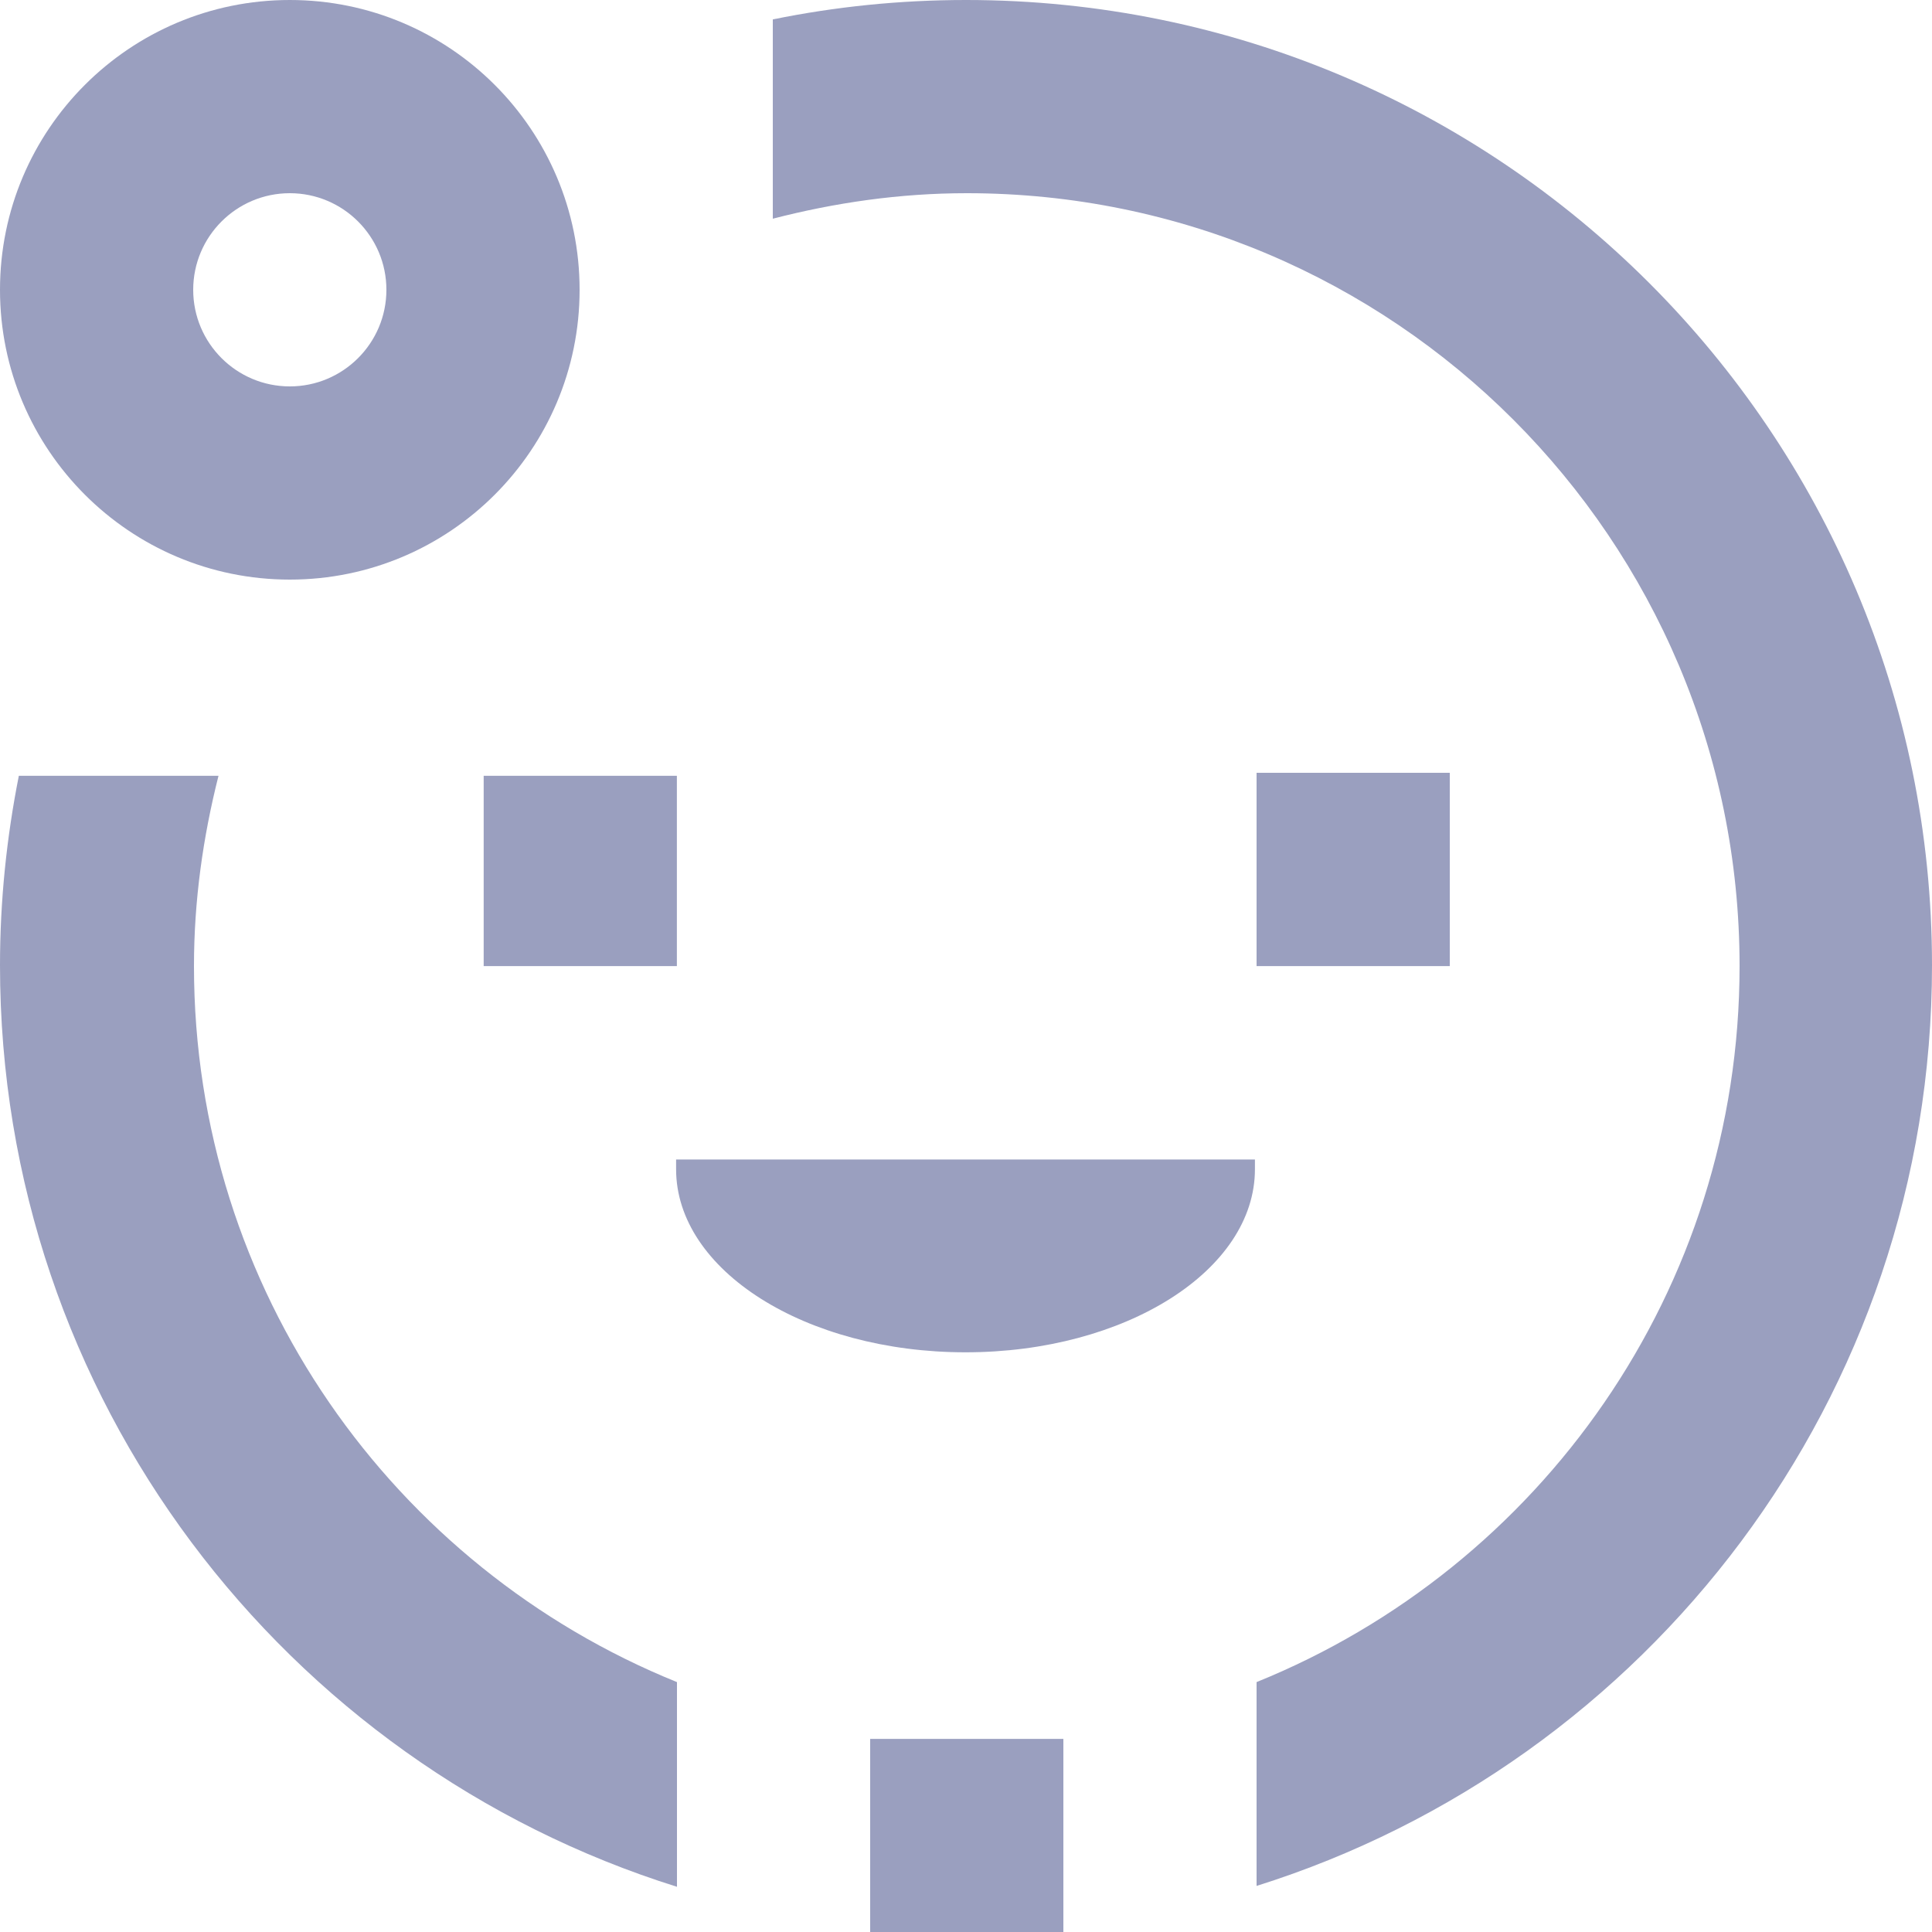
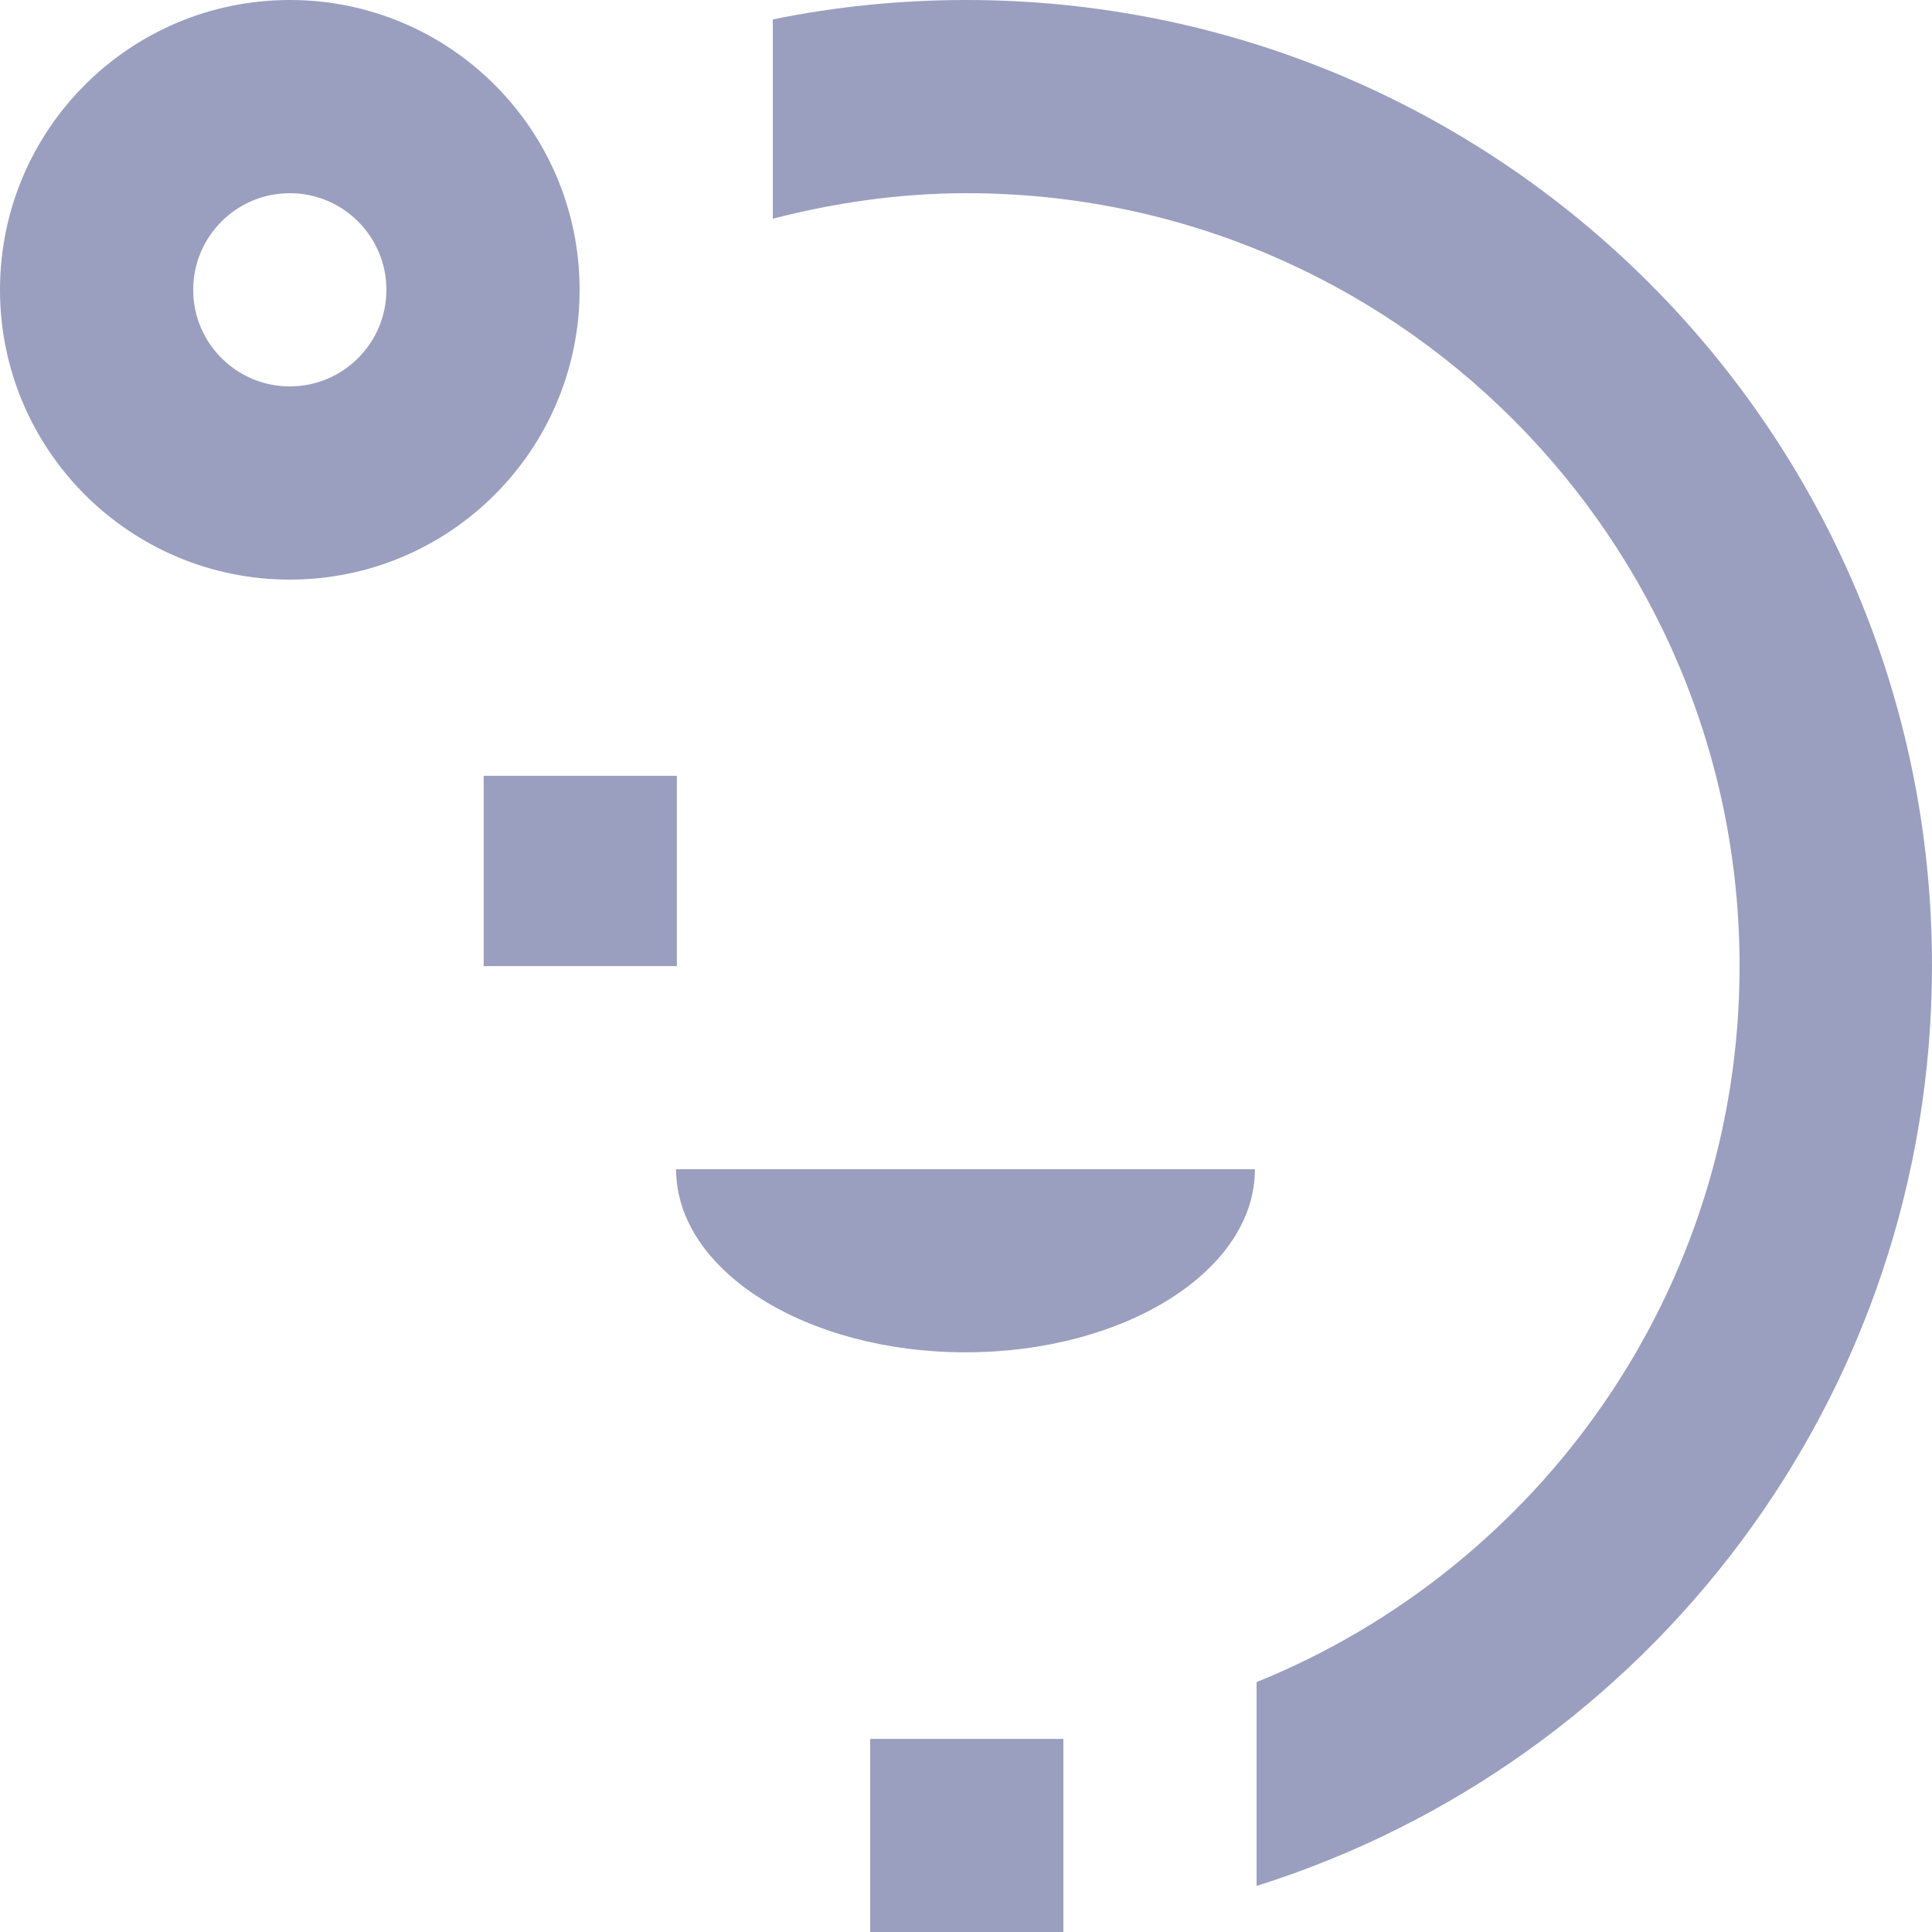
<svg xmlns="http://www.w3.org/2000/svg" version="1.1" id="Online_Icon" x="0px" y="0px" width="20px" height="20px" viewBox="0 0 20 20" enable-background="new 0 0 20 20" xml:space="preserve">
  <g>
    <path fill="#9A9FBF" d="M3,2c0.552,0,1,0.448,1,1S3.552,4,3,4S2,3.552,2,3S2.448,2,3,2 M3,0C1.343,0,0,1.343,0,3   c0,1.656,1.343,3,3,3s3-1.344,3-3C6,1.343,4.657,0,3,0L3,0z" />
  </g>
  <g>
    <rect x="9.008" y="18.001" fill="#9A9FBF" width="2" height="2" />
-     <path fill="#9A9FBF" d="M2.008,10.001c0-0.681,0.094-1.338,0.254-1.97H0.195C0.069,8.666,0,9.321,0,9.993   c0,4.479,2.947,8.267,7.008,9.539v-2.119C4.077,16.227,2.008,13.357,2.008,10.001z" />
-     <rect x="13.008" y="8" fill="#9A9FBF" width="2" height="2.001" />
    <rect x="5.007" y="8.031" fill="#9A9FBF" width="2" height="1.97" />
    <path fill="#9A9FBF" d="M10,0C9.315,0,8.646,0.069,8,0.201v2.063C8.643,2.098,9.313,2,10.008,2c4.418,0,8,3.582,8,8.001   c0,3.356-2.07,6.226-5,7.412v2.11C17.061,18.249,20,14.465,20,9.993C20,4.475,15.521,0,10,0z" />
-     <path fill="#9A9FBF" d="M6.999,12.104c0,1.047,1.341,1.895,2.996,1.895s2.996-0.848,2.996-1.895v-0.101H6.999V12.104z" />
+     <path fill="#9A9FBF" d="M6.999,12.104c0,1.047,1.341,1.895,2.996,1.895s2.996-0.848,2.996-1.895H6.999V12.104z" />
  </g>
</svg>